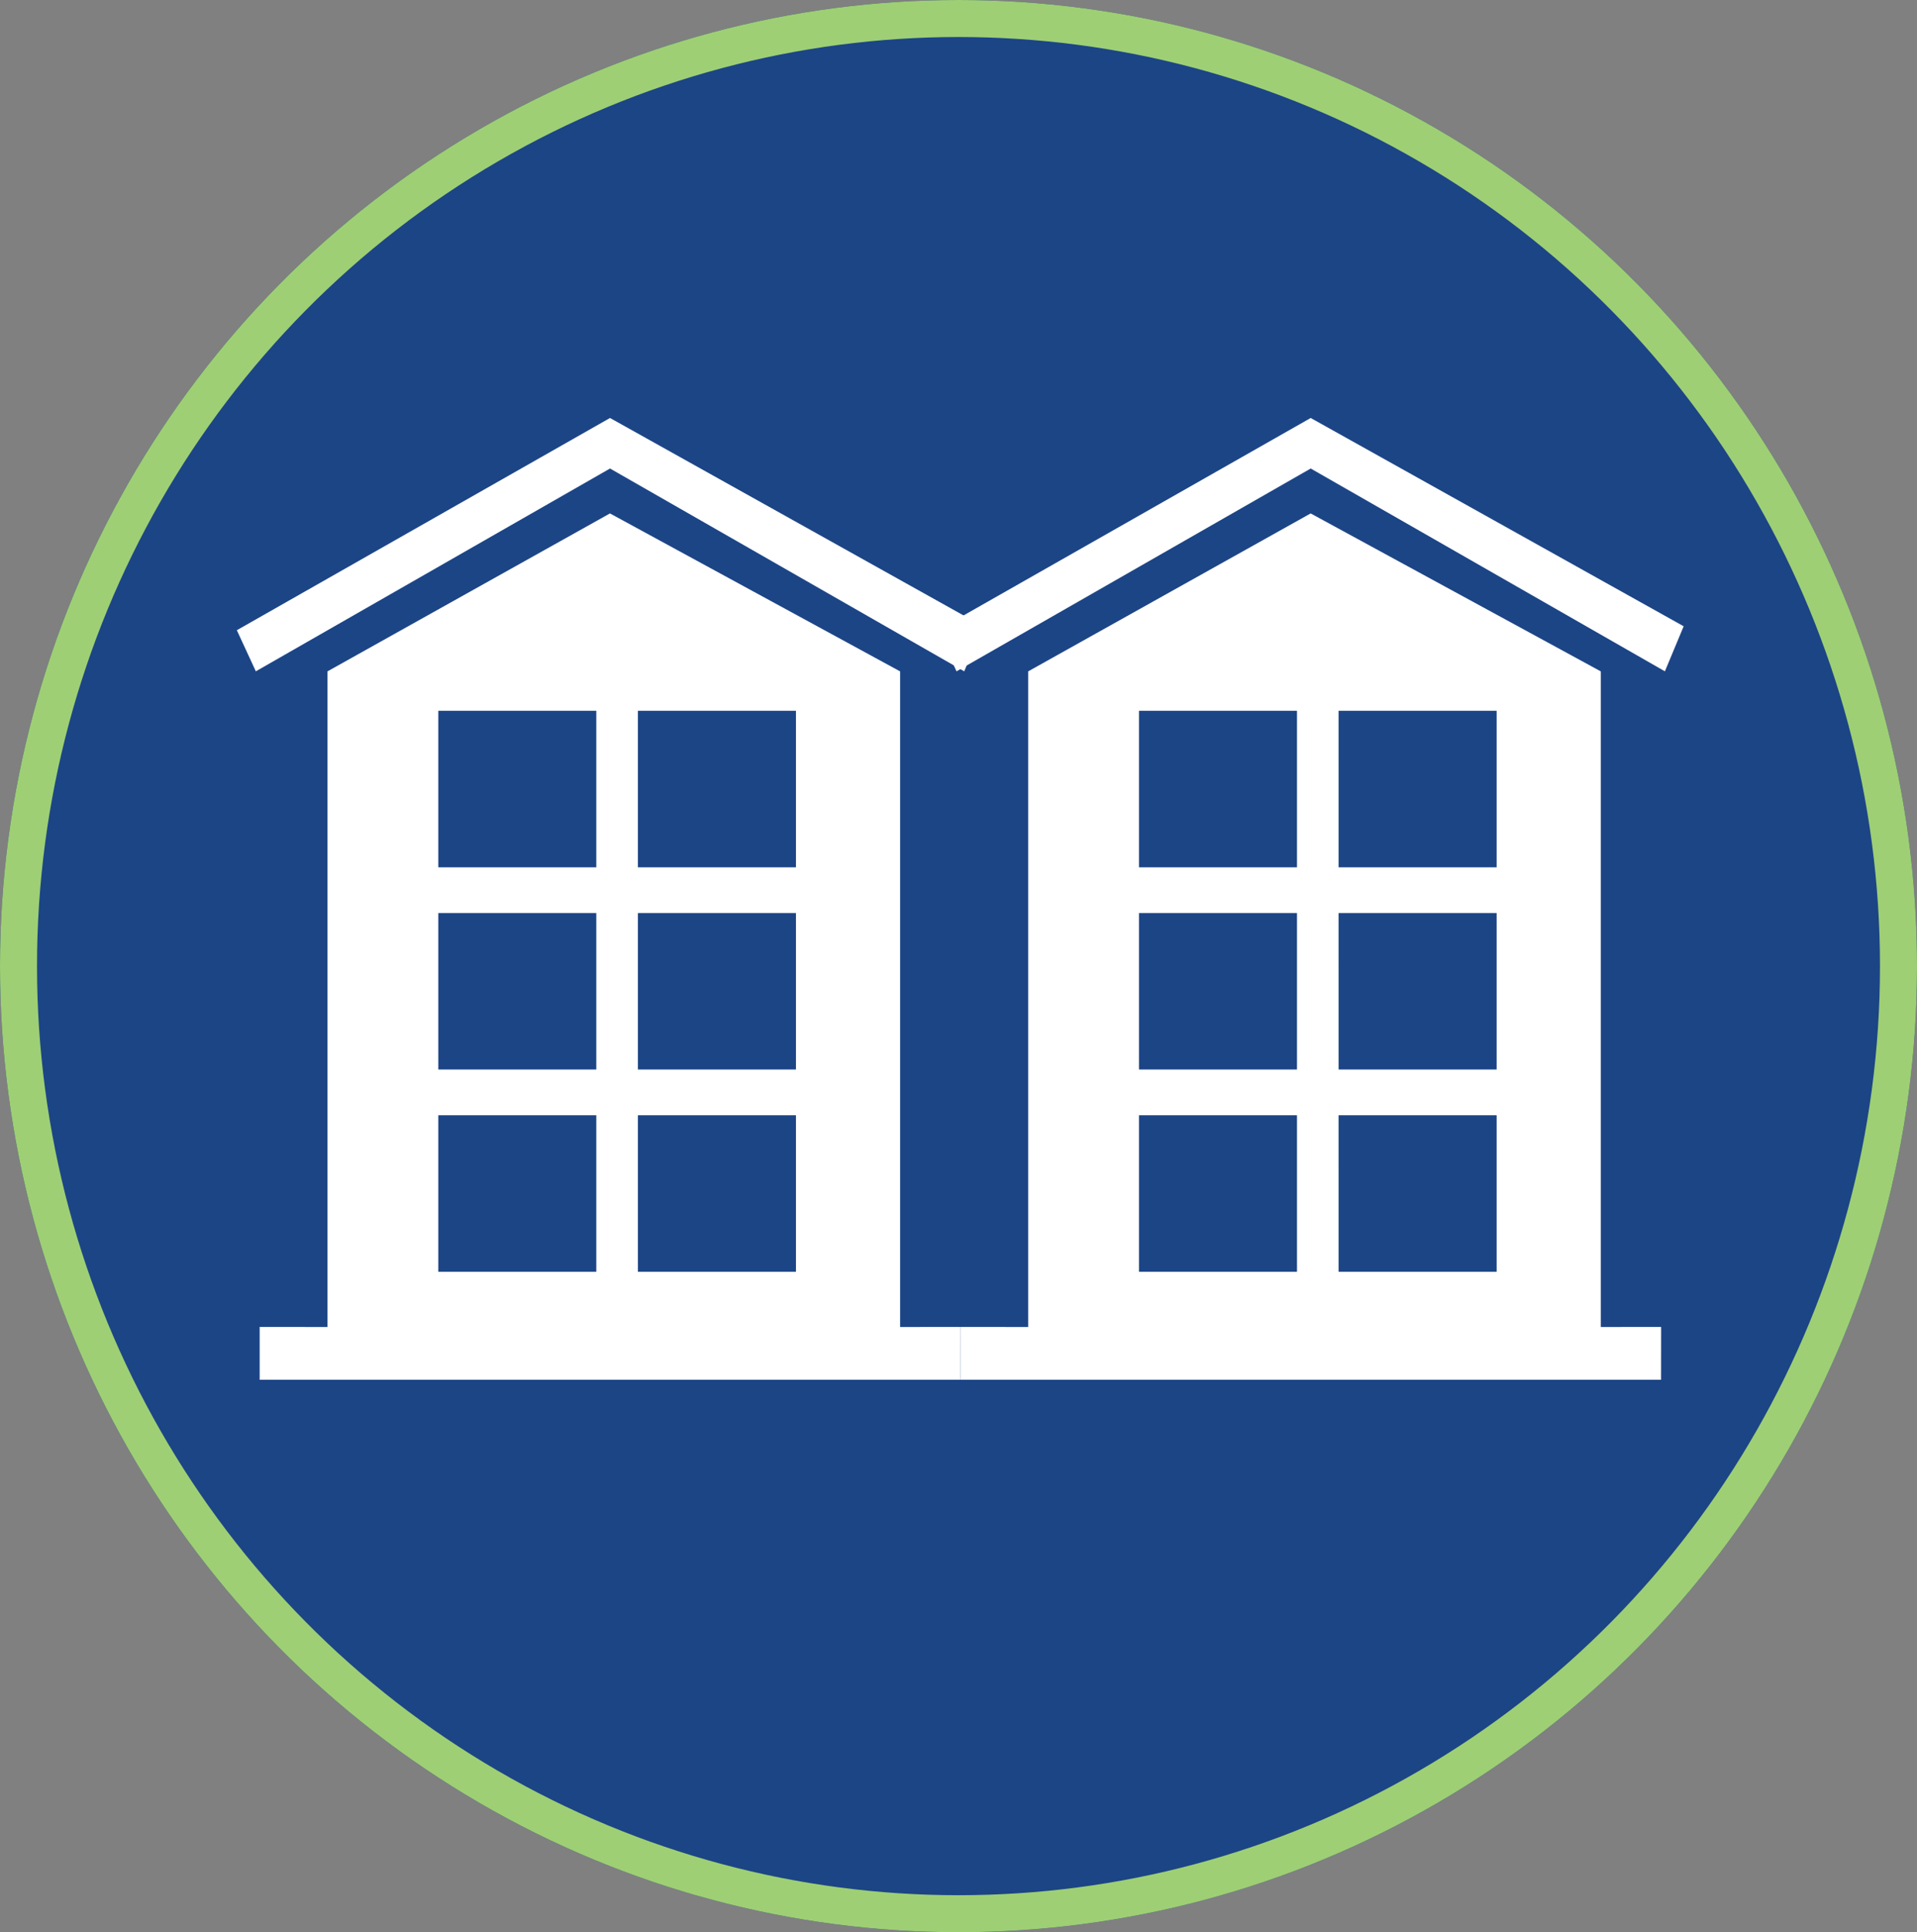
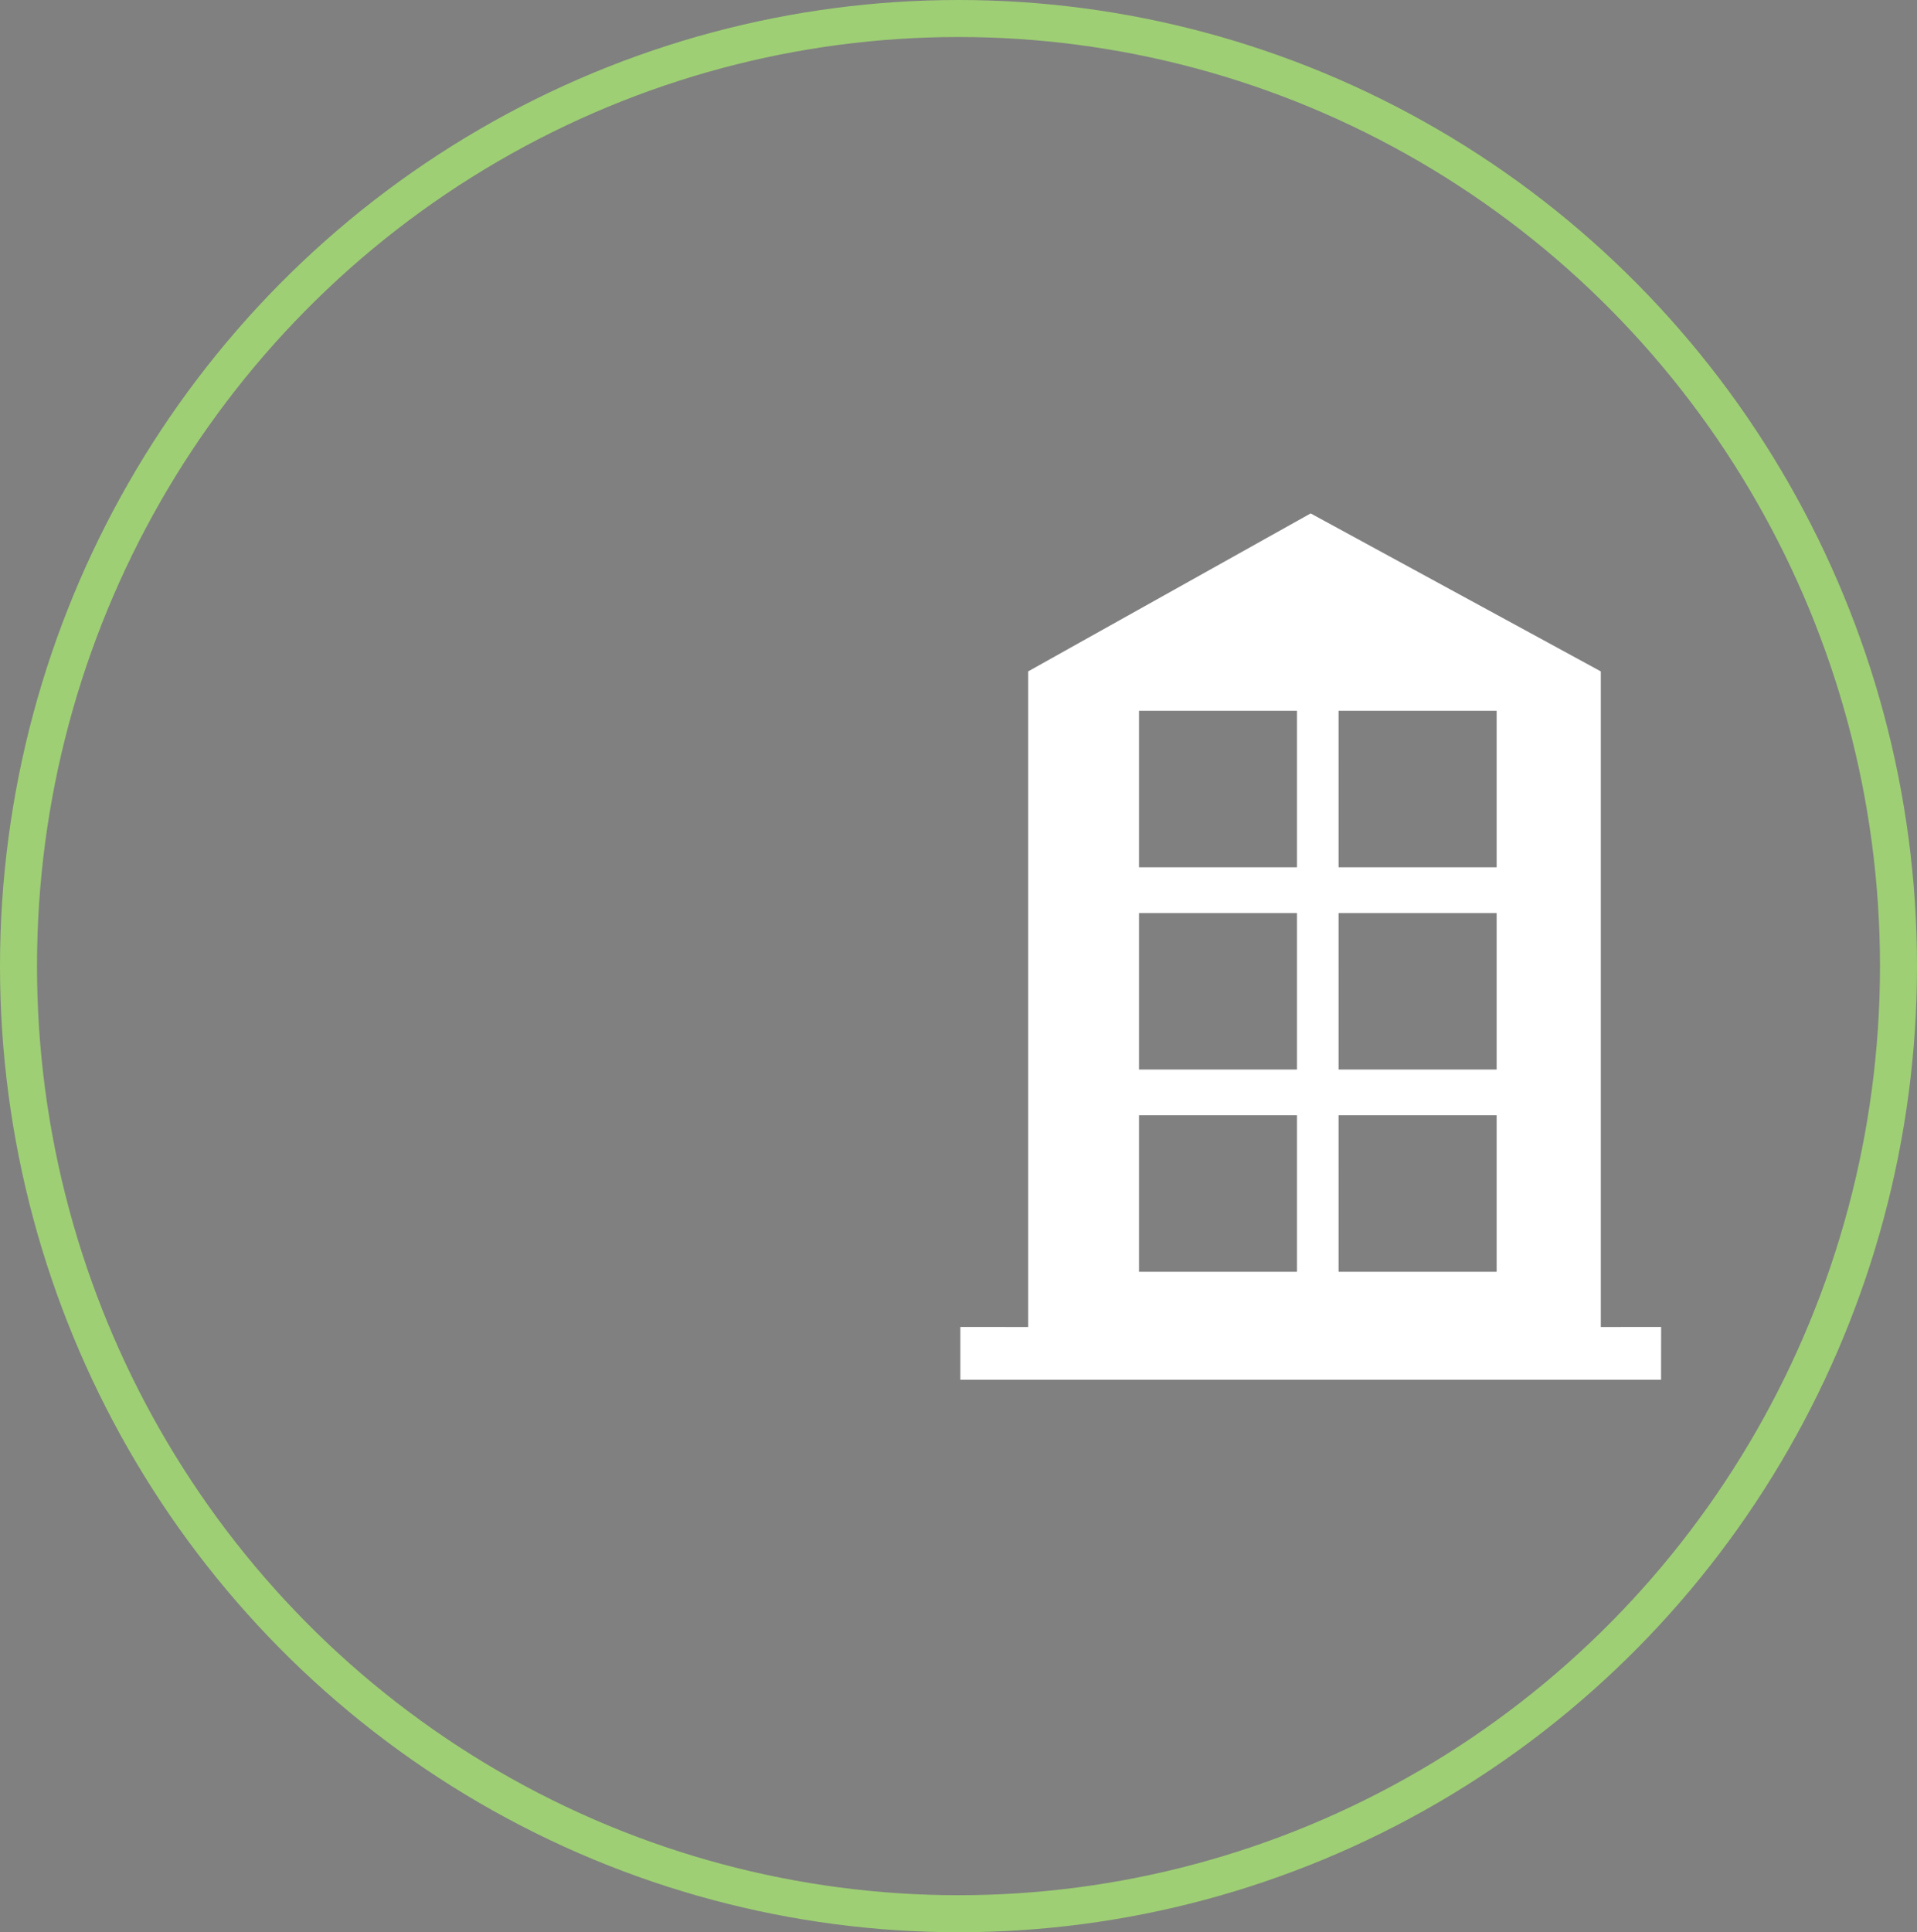
<svg xmlns="http://www.w3.org/2000/svg" width="259" height="261" viewBox="0 0 259 261">
  <rect x="0" y="0" width="259" height="261" fill="#808080" stroke="none" />
  <g id="pastille-parc-immobilier" transform="translate(2639 62)">
    <g id="Ellipse_42" data-name="Ellipse 42" transform="translate(-2639 -62)" fill="#1c4586" stroke="#9ecf74" stroke-width="5">
-       <ellipse cx="129.5" cy="130.5" rx="129.5" ry="130.5" stroke="none" />
      <ellipse cx="129.5" cy="130.5" rx="127" ry="128" fill="none" />
    </g>
    <g id="Groupe_1852" data-name="Groupe 1852" transform="translate(-2607 -5.54)">
      <g id="Groupe_1356" data-name="Groupe 1356" transform="translate(0)">
-         <path id="Tracé_8122" data-name="Tracé 8122" d="M50.416,0,0,28.668,2.564,34.22,50.418,6.825,98.271,34.22l2.535-6.085Z" transform="translate(0 0)" fill="#fff" />
-         <path id="Tracé_8123" data-name="Tracé 8123" d="M27.163,93.958H48.51V115.1H27.163Zm26.965,0H75.485V115.1H54.129ZM27.163,66.646H48.51V87.779H27.163Zm26.965,0H75.485V87.779H54.129ZM27.163,39.325H48.51V60.466H27.163Zm26.965,0H75.485V60.466H54.129ZM12.189,34v88.56l-9.161-.009v7.136H97.7l.009-7.136-8.153.009V34l-39.2-21.336Z" transform="translate(0.054 0.228)" fill="#fff" />
-       </g>
+         </g>
      <g id="Groupe_1357" data-name="Groupe 1357" transform="translate(94.668)">
-         <path id="Tracé_8122-2" data-name="Tracé 8122" d="M50.416,0,0,28.668,2.564,34.22,50.418,6.825,98.271,34.22l2.535-6.085Z" transform="translate(0 0)" fill="#fff" />
        <path id="Tracé_8123-2" data-name="Tracé 8123" d="M27.163,93.958H48.51V115.1H27.163Zm26.965,0H75.485V115.1H54.129ZM27.163,66.646H48.51V87.779H27.163Zm26.965,0H75.485V87.779H54.129ZM27.163,39.325H48.51V60.466H27.163Zm26.965,0H75.485V60.466H54.129ZM12.189,34v88.56l-9.161-.009v7.136H97.7l.009-7.136-8.153.009V34l-39.2-21.336Z" transform="translate(0.054 0.228)" fill="#fff" />
      </g>
    </g>
  </g>
</svg>